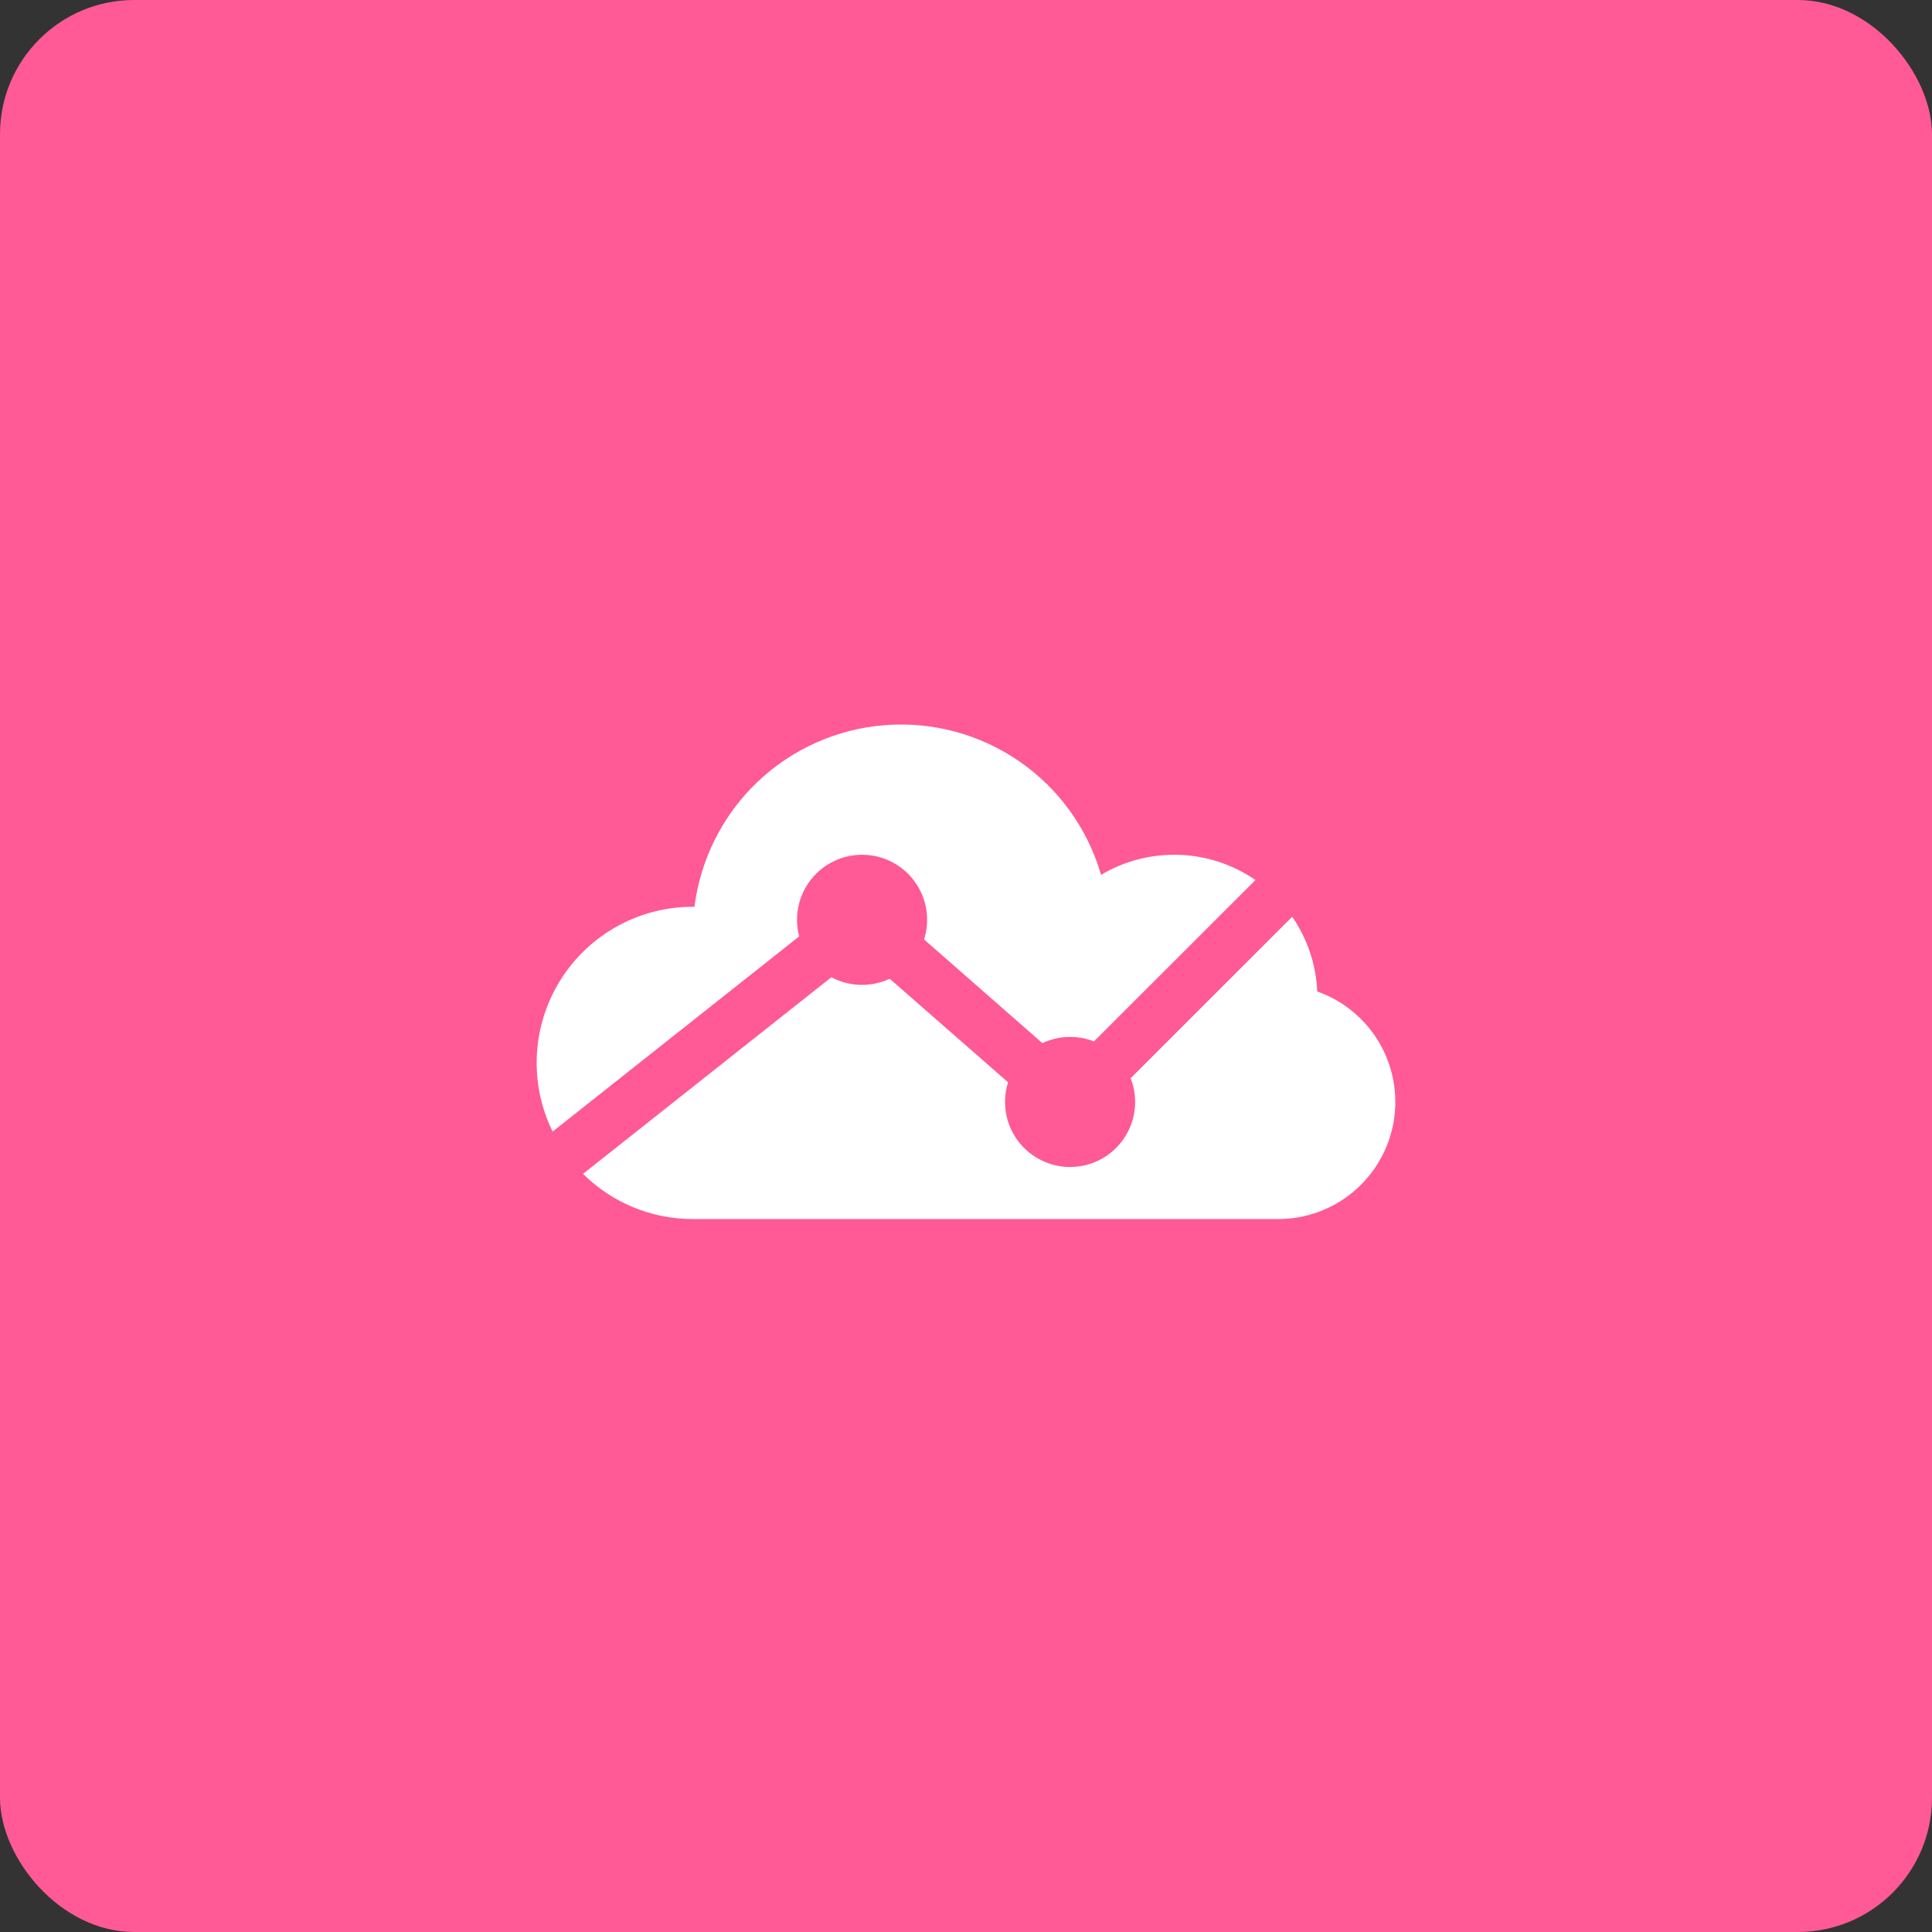
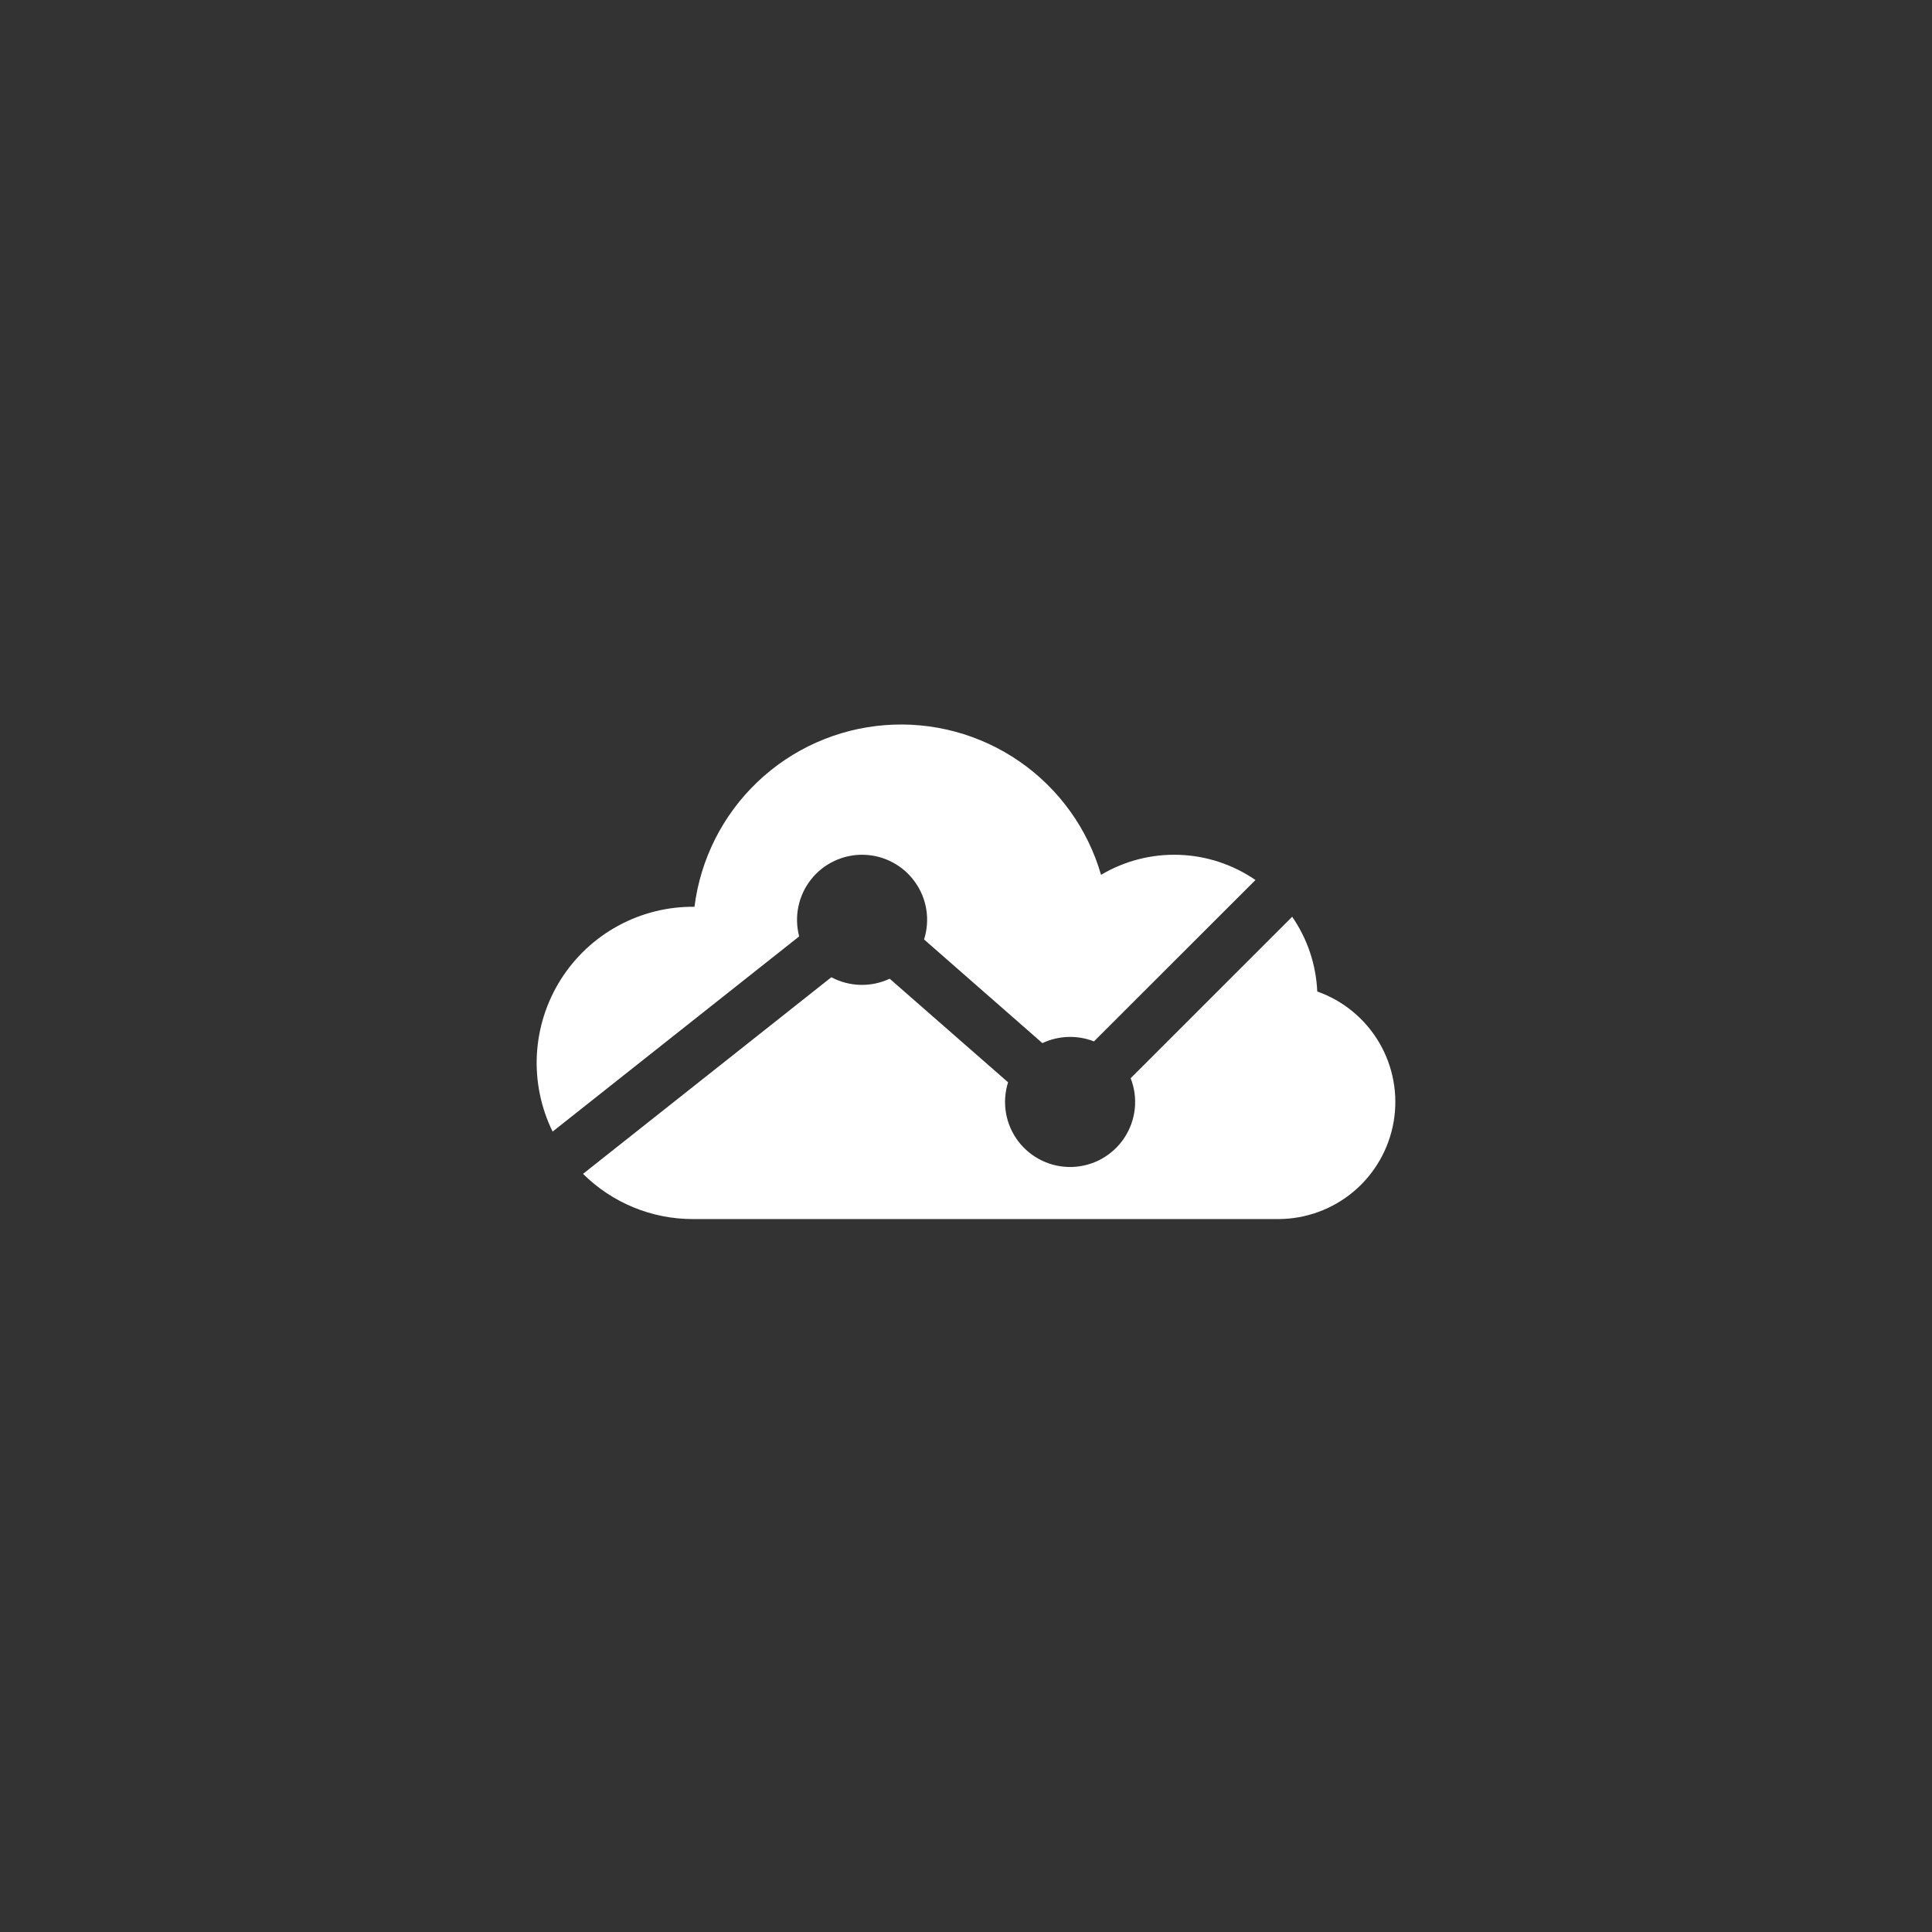
<svg xmlns="http://www.w3.org/2000/svg" width="72" height="72" viewBox="0 0 72 72" fill="none">
  <rect x="0" y="0" width="72" height="72" fill="#333333" stroke="none" />
-   <rect width="72" height="72" rx="5" fill="#FF5996" />
  <path d="M48.156 34.165C48.723 34.987 49.047 35.952 49.09 36.95C50.06 37.293 50.878 37.968 51.399 38.855C51.92 39.743 52.111 40.786 51.938 41.801C51.764 42.815 51.238 43.736 50.452 44.4C49.665 45.064 48.67 45.429 47.641 45.431H25.822C24.289 45.433 22.816 44.827 21.728 43.746L30.982 36.419C31.315 36.596 31.685 36.694 32.063 36.703C32.44 36.713 32.814 36.634 33.156 36.474L37.568 40.334C37.451 40.704 37.425 41.096 37.49 41.479C37.556 41.861 37.713 42.222 37.947 42.531C38.182 42.84 38.487 43.088 38.837 43.255C39.187 43.422 39.572 43.502 39.96 43.489C40.348 43.476 40.727 43.371 41.065 43.181C41.403 42.991 41.691 42.723 41.904 42.399C42.117 42.075 42.25 41.705 42.29 41.319C42.331 40.933 42.278 40.543 42.136 40.182L48.156 34.165ZM46.787 32.796L40.769 38.81C40.461 38.689 40.132 38.633 39.802 38.644C39.471 38.655 39.147 38.733 38.847 38.874L34.437 35.011C34.551 34.653 34.58 34.273 34.522 33.901C34.463 33.53 34.319 33.177 34.1 32.871C33.882 32.564 33.596 32.313 33.263 32.137C32.931 31.96 32.562 31.864 32.186 31.855C31.81 31.845 31.437 31.924 31.097 32.084C30.756 32.243 30.458 32.48 30.225 32.775C29.991 33.07 29.83 33.416 29.754 33.784C29.677 34.152 29.687 34.533 29.783 34.897L20.594 42.171C20.157 41.279 19.955 40.29 20.008 39.298C20.062 38.307 20.368 37.345 20.898 36.505C21.428 35.665 22.164 34.975 23.037 34.5C23.909 34.026 24.888 33.782 25.881 33.793C26.104 32.021 26.931 30.38 28.222 29.147C29.514 27.913 31.192 27.164 32.972 27.024C34.753 26.884 36.527 27.363 37.995 28.379C39.464 29.395 40.537 30.887 41.033 32.603C41.909 32.082 42.916 31.823 43.935 31.857C44.954 31.89 45.942 32.215 46.782 32.792L46.787 32.796Z" fill="white" />
</svg>